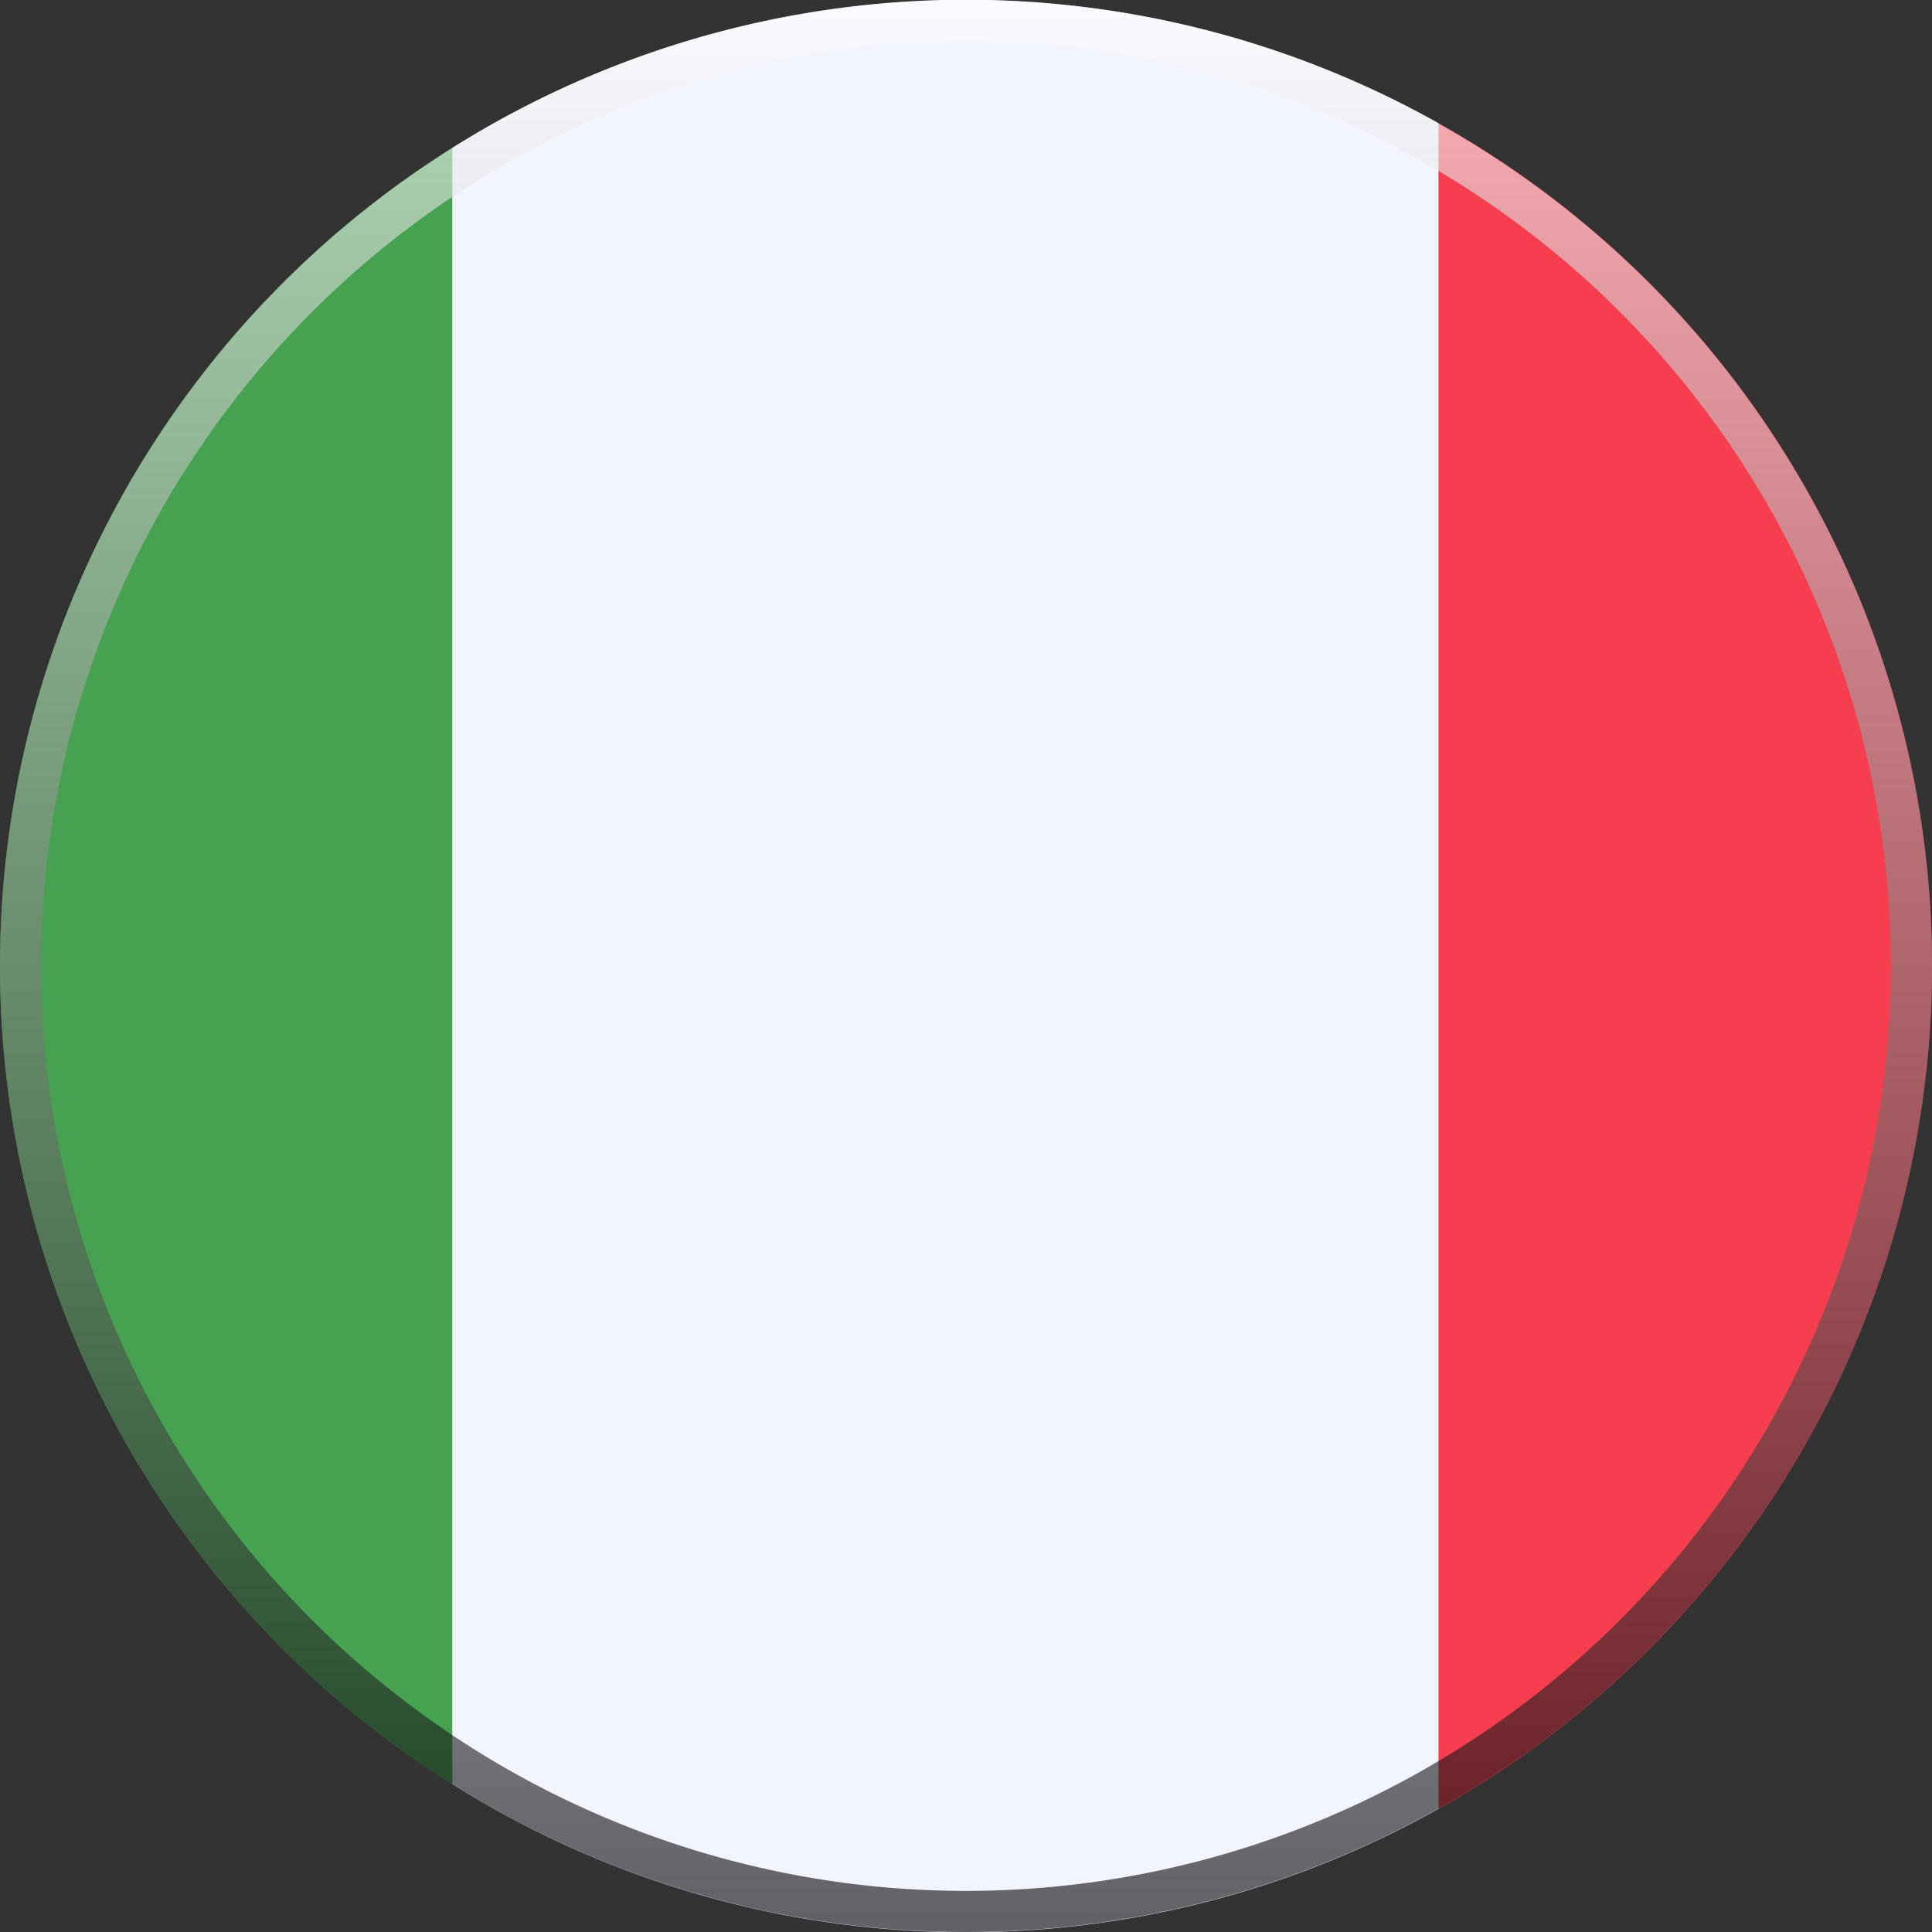
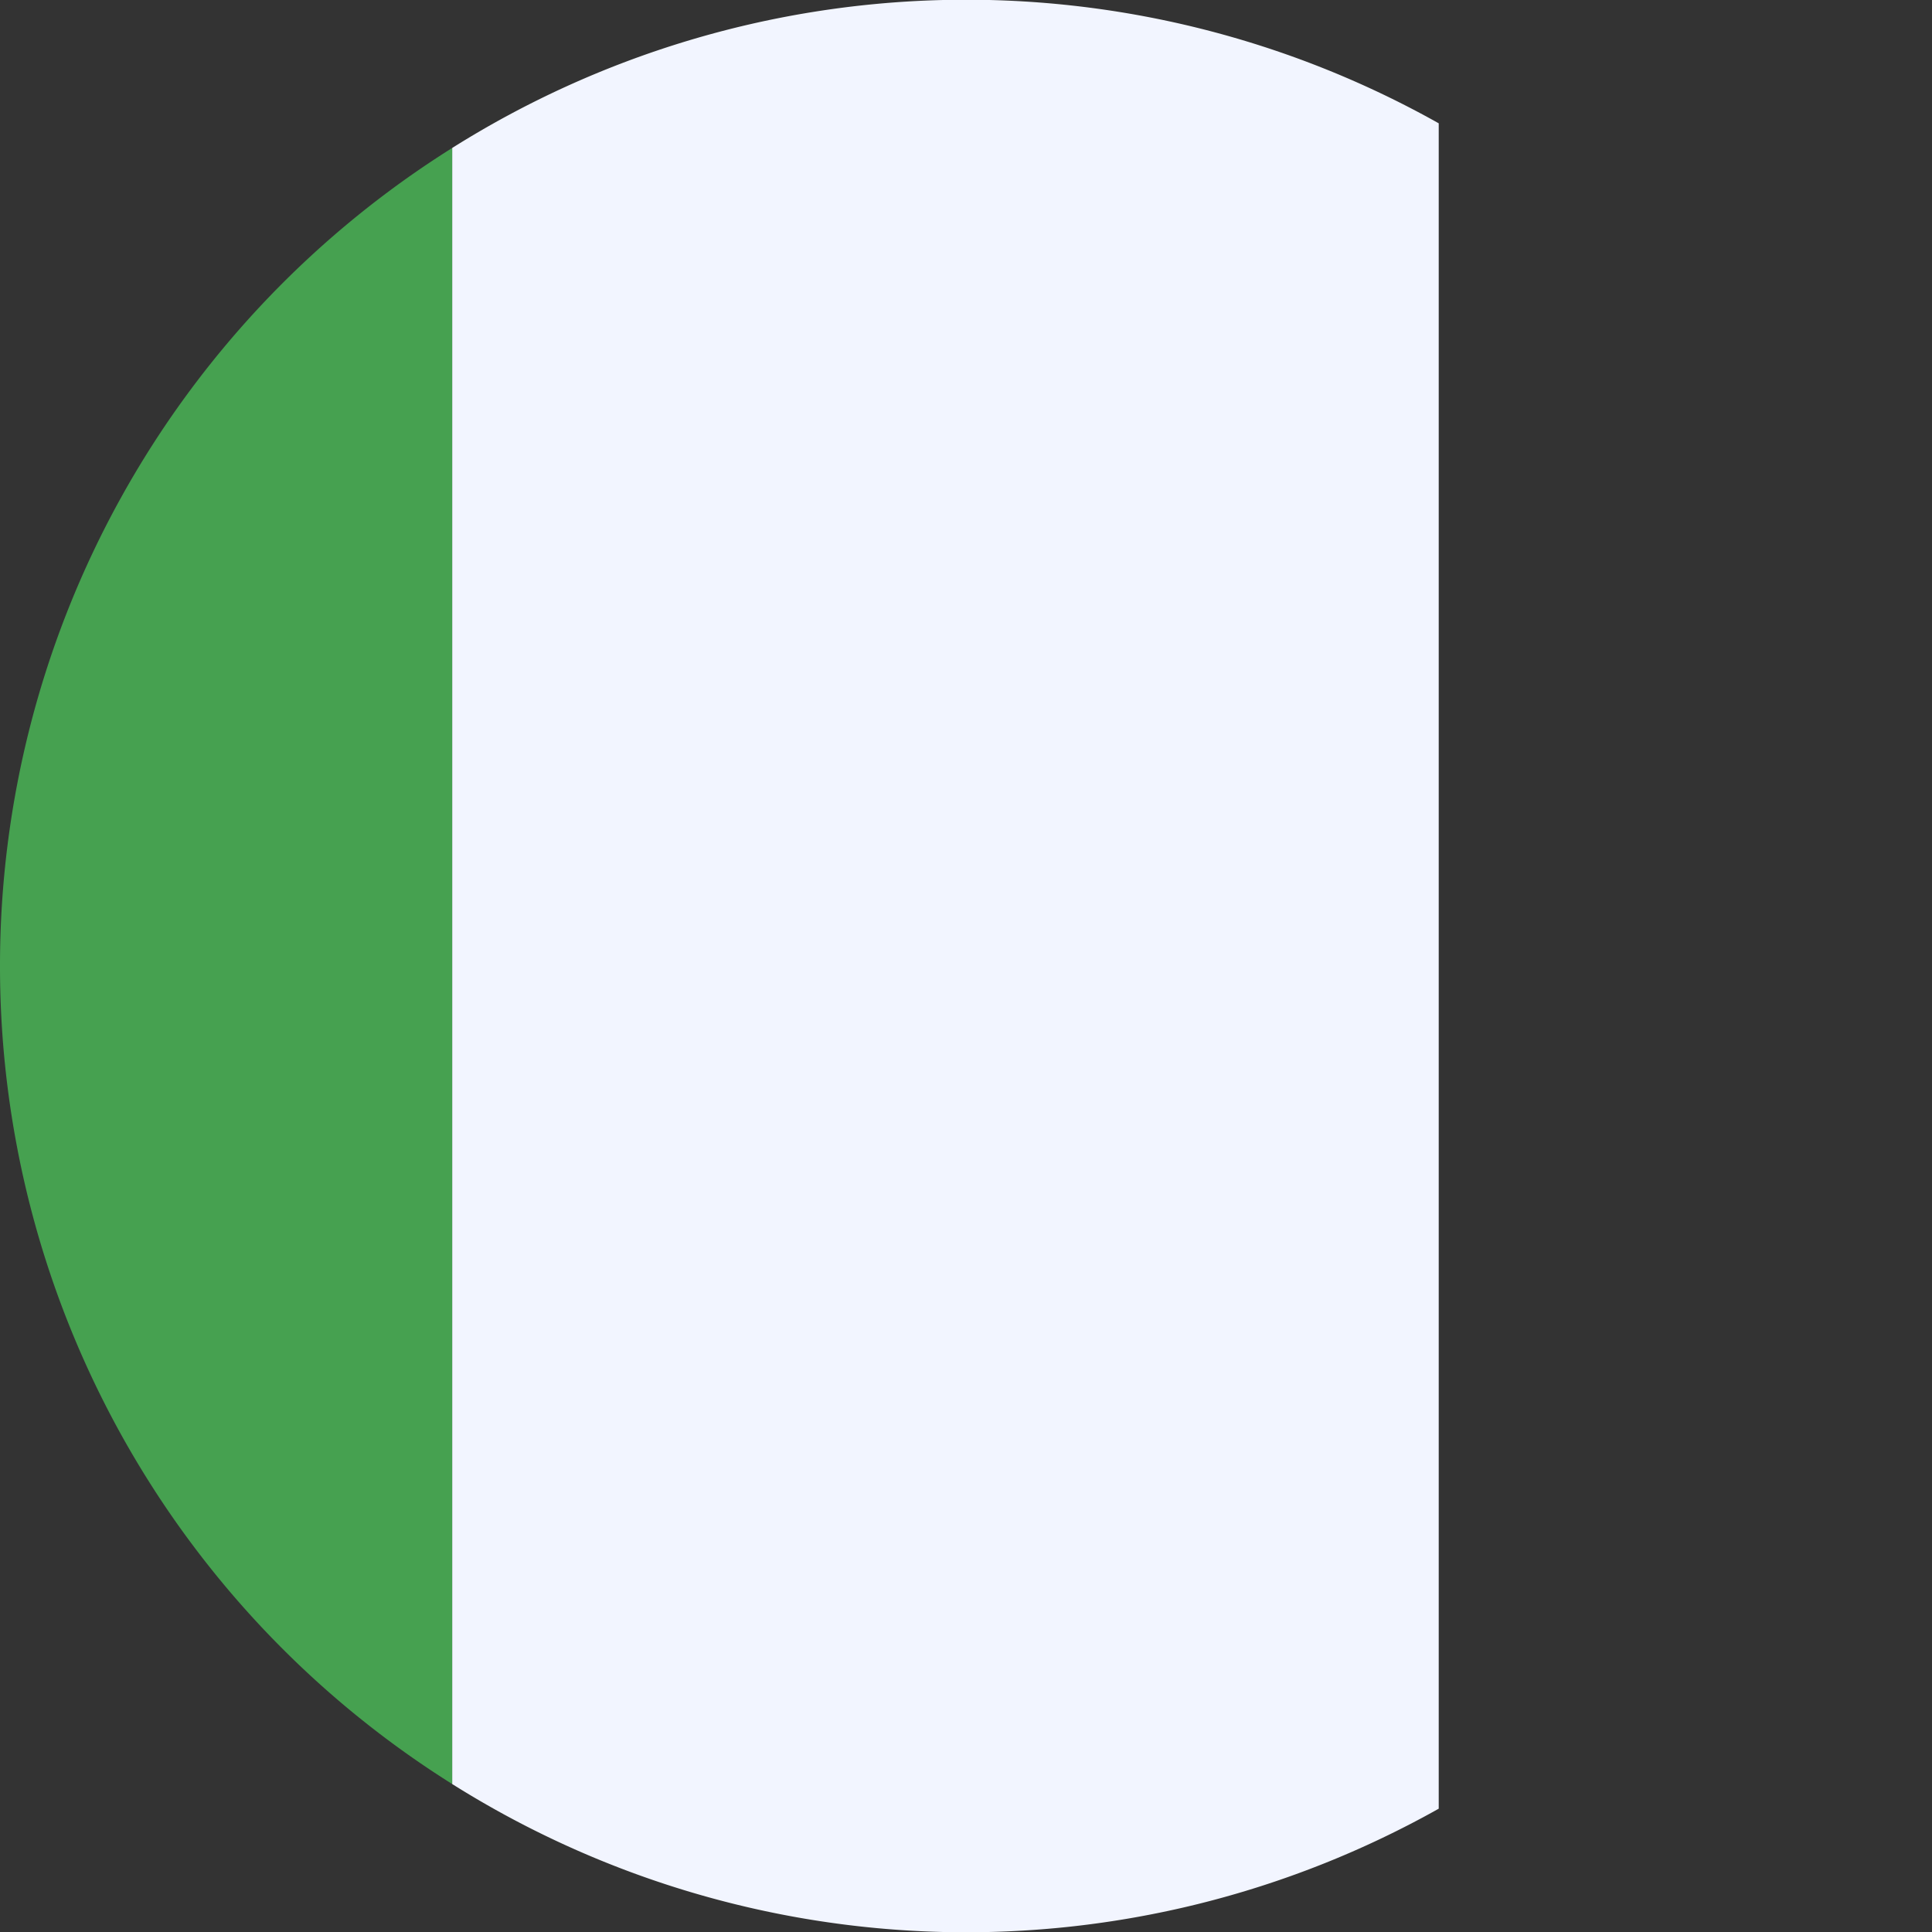
<svg xmlns="http://www.w3.org/2000/svg" width="47" height="47" viewBox="0 0 47 47">
  <rect x="0" y="0" width="47" height="47" fill="#333333" stroke="none" />
  <defs>
    <linearGradient id="linear-gradient" x1="23.5" y1="47" x2="23.5" gradientUnits="userSpaceOnUse">
      <stop offset="0" />
      <stop offset="1" stop-color="#fff" />
    </linearGradient>
  </defs>
  <title>Italie</title>
  <g style="isolation: isolate">
    <g id="Layer_1" data-name="Layer 1">
      <g>
        <g>
          <path d="M35,3a23.48,23.48,0,0,0-24,.6V43.4A23.48,23.48,0,0,0,35,44Z" fill="#f2f5ff" />
          <path d="M0,23.5A23.48,23.48,0,0,0,11,43.4V3.6A23.48,23.48,0,0,0,0,23.5Z" fill="#46a150" />
-           <path d="M47,23.5A23.49,23.49,0,0,0,35,3V44A23.49,23.49,0,0,0,47,23.5Z" fill="#f73e4f" />
        </g>
-         <path d="M23.5,0A23.5,23.5,0,1,0,47,23.5,23.5,23.5,0,0,0,23.5,0Zm0,46A22.5,22.5,0,1,1,46,23.5,22.5,22.5,0,0,1,23.5,46Z" opacity="0.6" fill="url(#linear-gradient)" style="mix-blend-mode: overlay" />
      </g>
    </g>
  </g>
</svg>